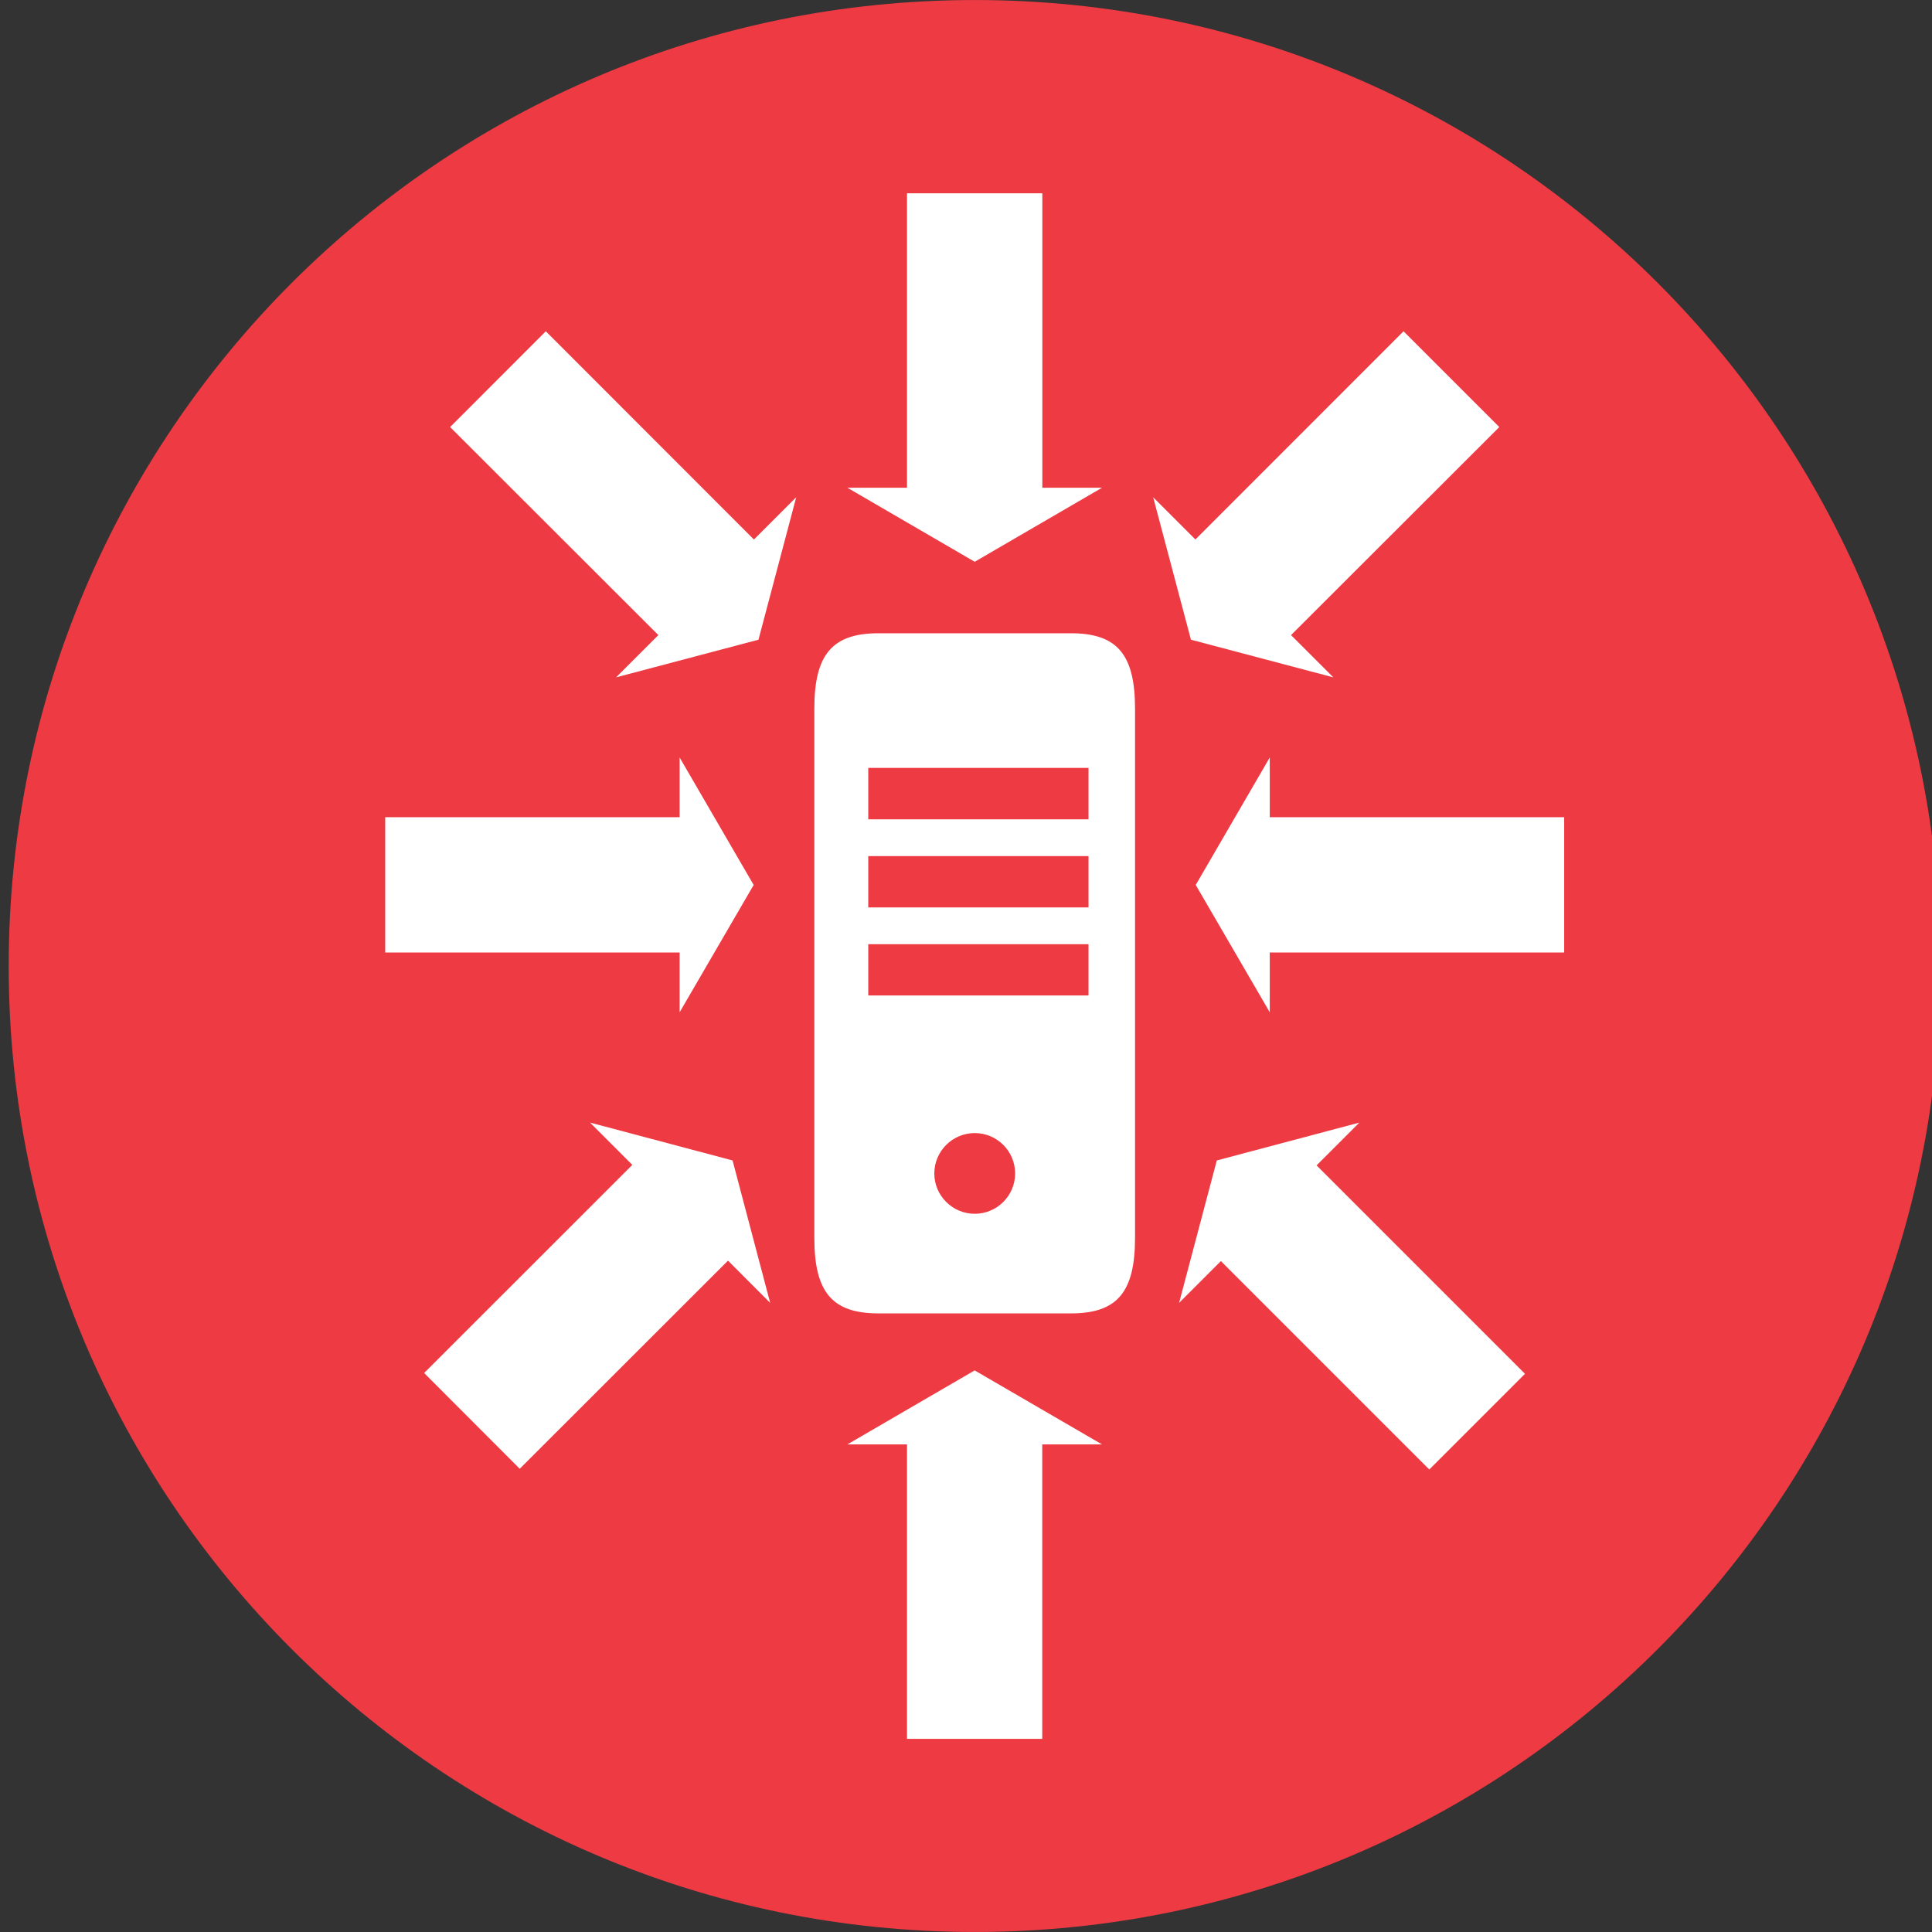
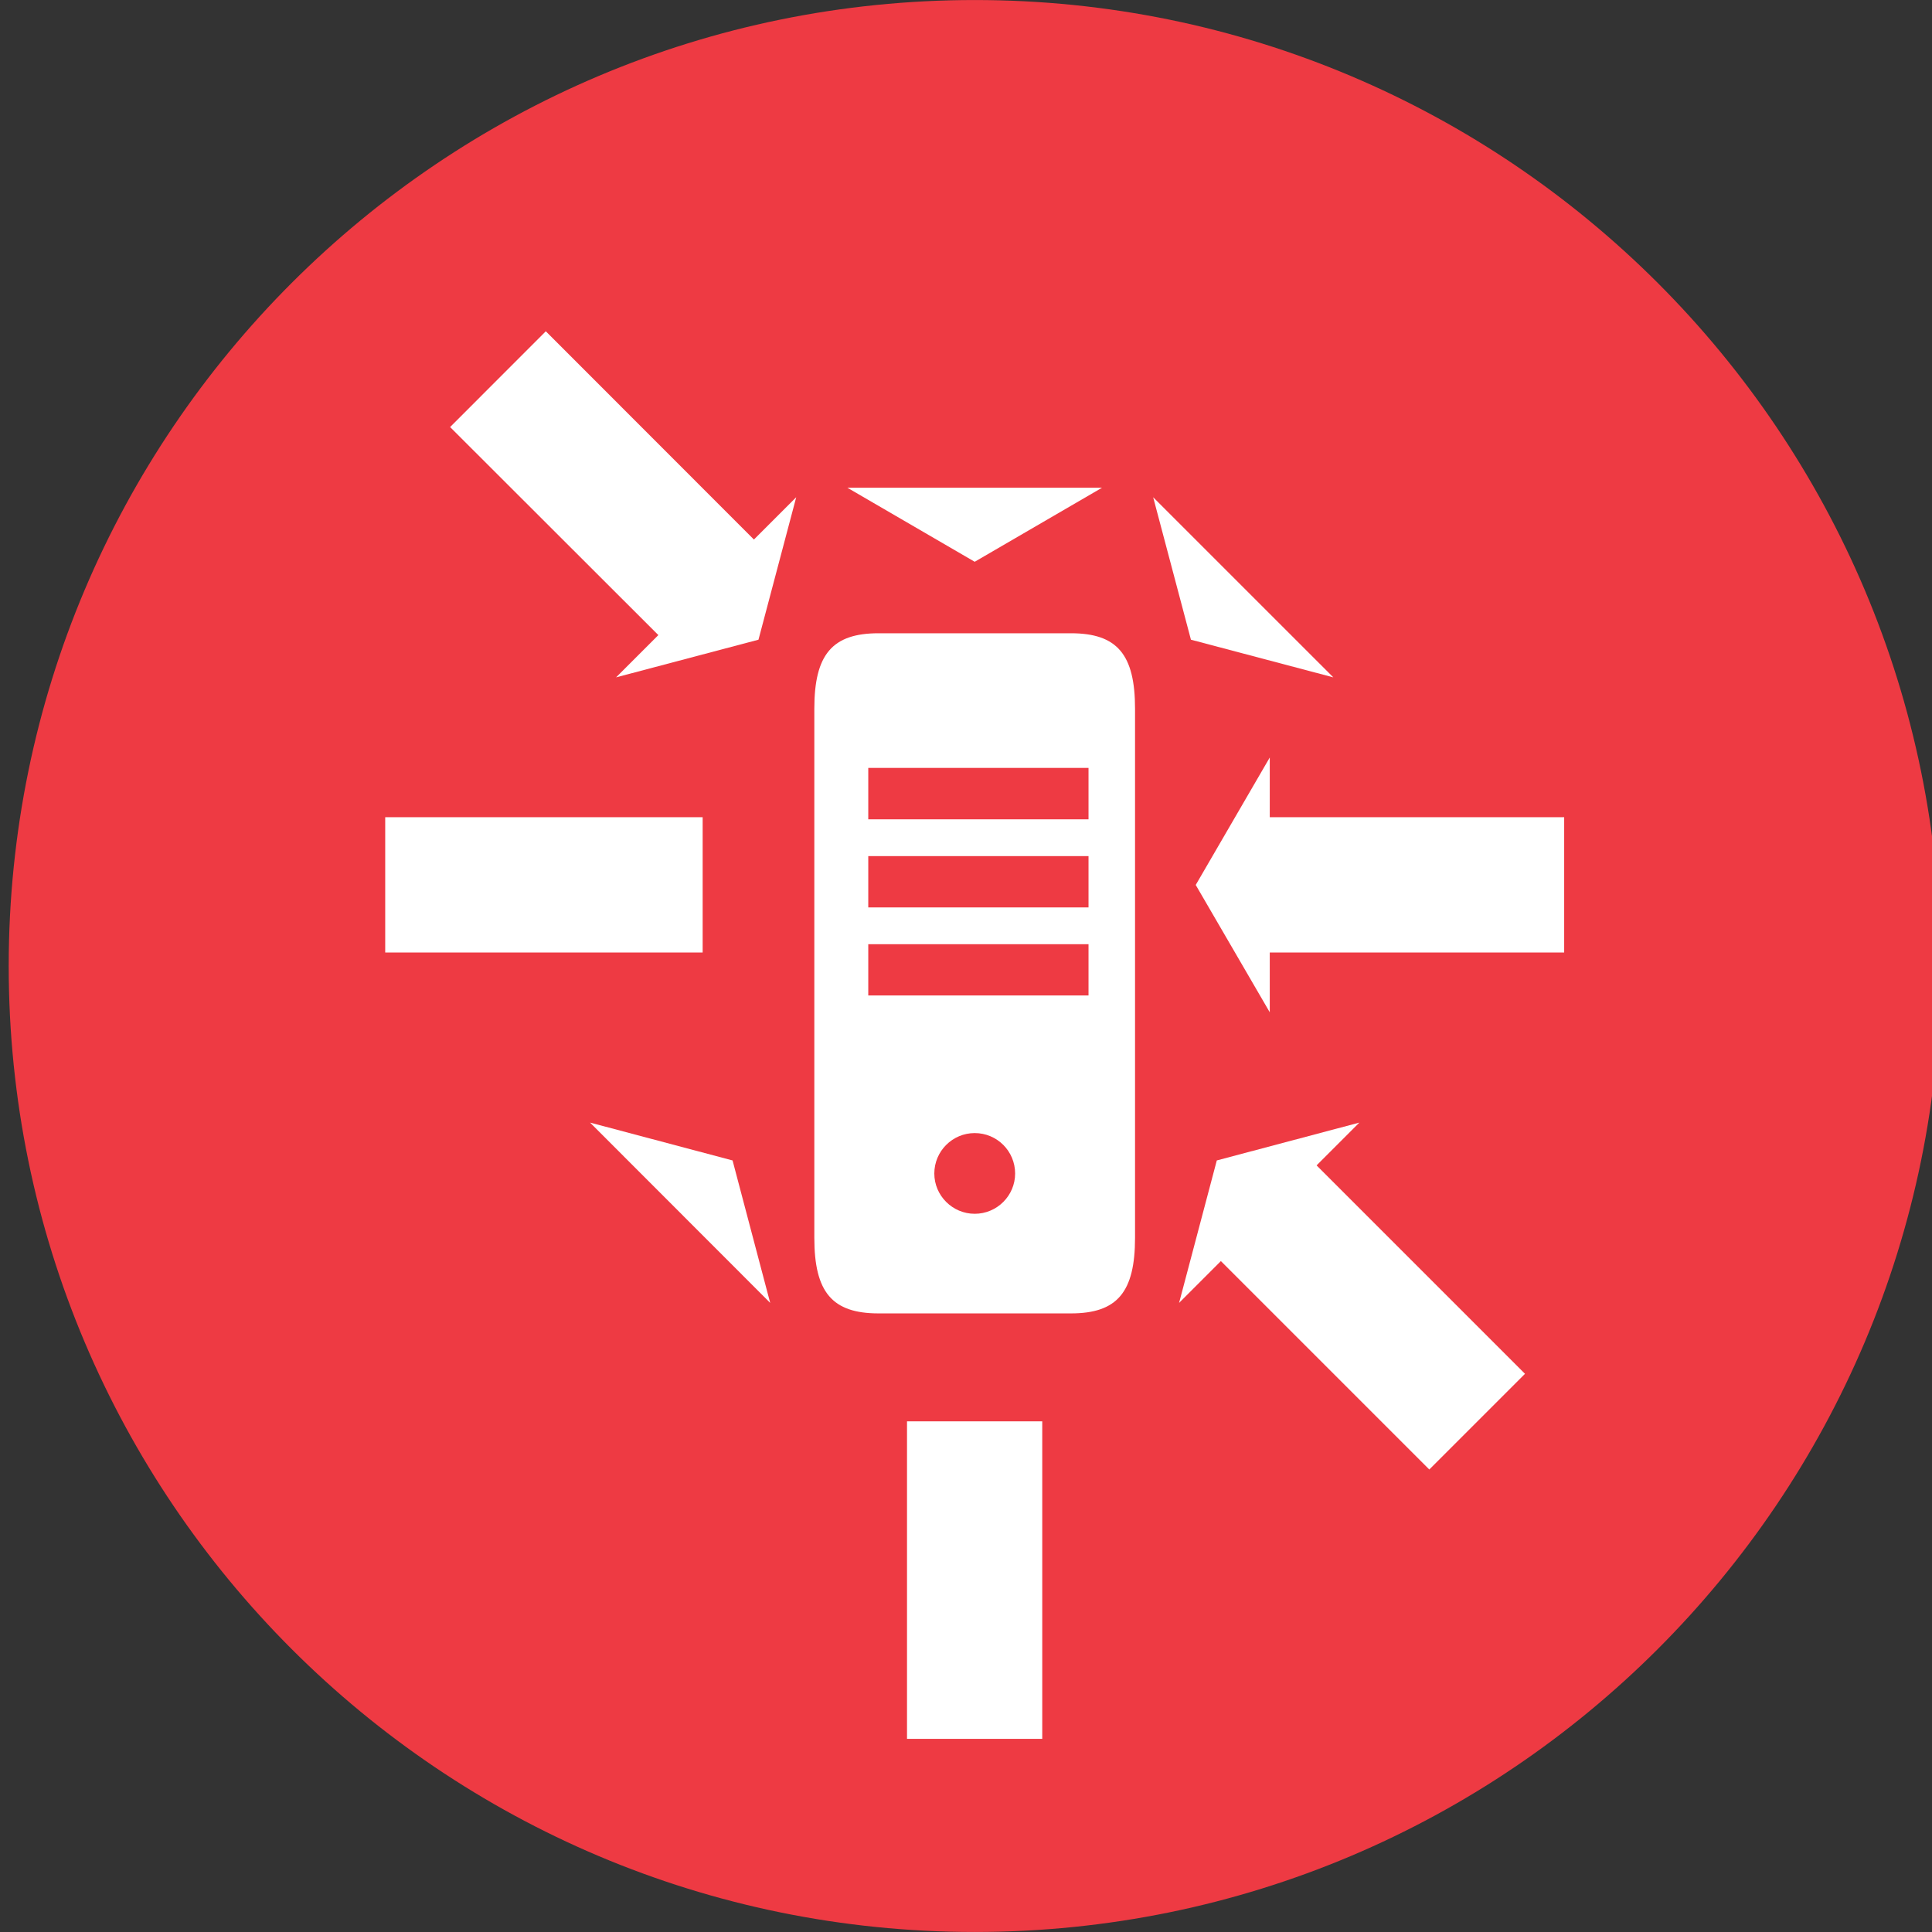
<svg xmlns="http://www.w3.org/2000/svg" version="1.1" id="Anti-DDoS" x="0px" y="0px" width="75px" height="75px" viewBox="0 0 75 75" enable-background="new 0 0 75 75" xml:space="preserve">
  <rect x="0" y="0" width="75" height="75" fill="#333333" stroke="none" />
  <path fill="#EE3A43" d="M75.337,37.503c0,20.708-16.788,37.496-37.498,37.496c-20.71,0-37.501-16.788-37.501-37.496  c0-20.714,16.792-37.502,37.501-37.502C58.549,0.001,75.337,16.789,75.337,37.503" />
-   <rect x="35.21" y="7.504" fill="#FFFFFF" width="5.253" height="12.323" />
  <polygon fill="#FFFFFF" points="42.78,18.934 37.838,21.808 32.895,18.934 " />
  <rect x="35.21" y="55.176" fill="#FFFFFF" width="5.25" height="12.326" />
-   <polygon fill="#FFFFFF" points="32.895,56.072 37.836,53.199 42.78,56.072 " />
  <polygon fill="#FFFFFF" points="21.188,12.86 17.473,16.578 26.189,25.285 29.899,21.577 " />
  <polygon fill="#FFFFFF" points="30.909,19.303 29.444,24.833 23.916,26.295 " />
  <rect x="14.954" y="31.724" fill="#FFFFFF" width="12.323" height="5.252" />
-   <polygon fill="#FFFFFF" points="26.383,29.406 29.257,34.354 26.383,39.297 " />
-   <polygon fill="#FFFFFF" points="16.465,53.3 20.176,57.017 28.895,48.304 25.178,44.59 " />
  <polygon fill="#FFFFFF" points="22.906,43.579 28.438,45.048 29.899,50.578 " />
-   <polygon fill="#FFFFFF" points="54.485,12.86 58.203,16.578 49.486,25.285 45.771,21.577 " />
  <polygon fill="#FFFFFF" points="44.766,19.303 46.232,24.833 51.759,26.295 " />
  <rect x="48.397" y="31.724" fill="#FFFFFF" width="12.324" height="5.252" />
  <polygon fill="#FFFFFF" points="49.292,29.406 46.418,34.354 49.292,39.297 " />
  <rect x="50.369" y="44.639" transform="matrix(0.707 -0.707 0.707 0.707 -20.399 52.383)" fill="#FFFFFF" width="5.254" height="12.325" />
  <polygon fill="#FFFFFF" points="52.77,43.579 47.236,45.048 45.772,50.578 " />
  <path fill="#FFFFFF" d="M41.574,24.583h-7.47c-1.799,0-2.492,0.827-2.492,2.931v20.537c0,2.113,0.692,2.935,2.492,2.935h7.47  c1.797,0,2.488-0.824,2.488-2.935V27.514C44.063,25.411,43.371,24.583,41.574,24.583 M37.838,47.119  c-0.861,0-1.568-0.704-1.568-1.563c0-0.869,0.707-1.57,1.568-1.57c0.867,0,1.569,0.701,1.569,1.57  C39.407,46.415,38.705,47.119,37.838,47.119 M42.256,38.644h-8.55v-1.99h8.55V38.644z M42.256,35.226h-8.55v-1.991h8.55V35.226z   M42.256,31.806h-8.55v-1.995h8.55V31.806z" />
</svg>